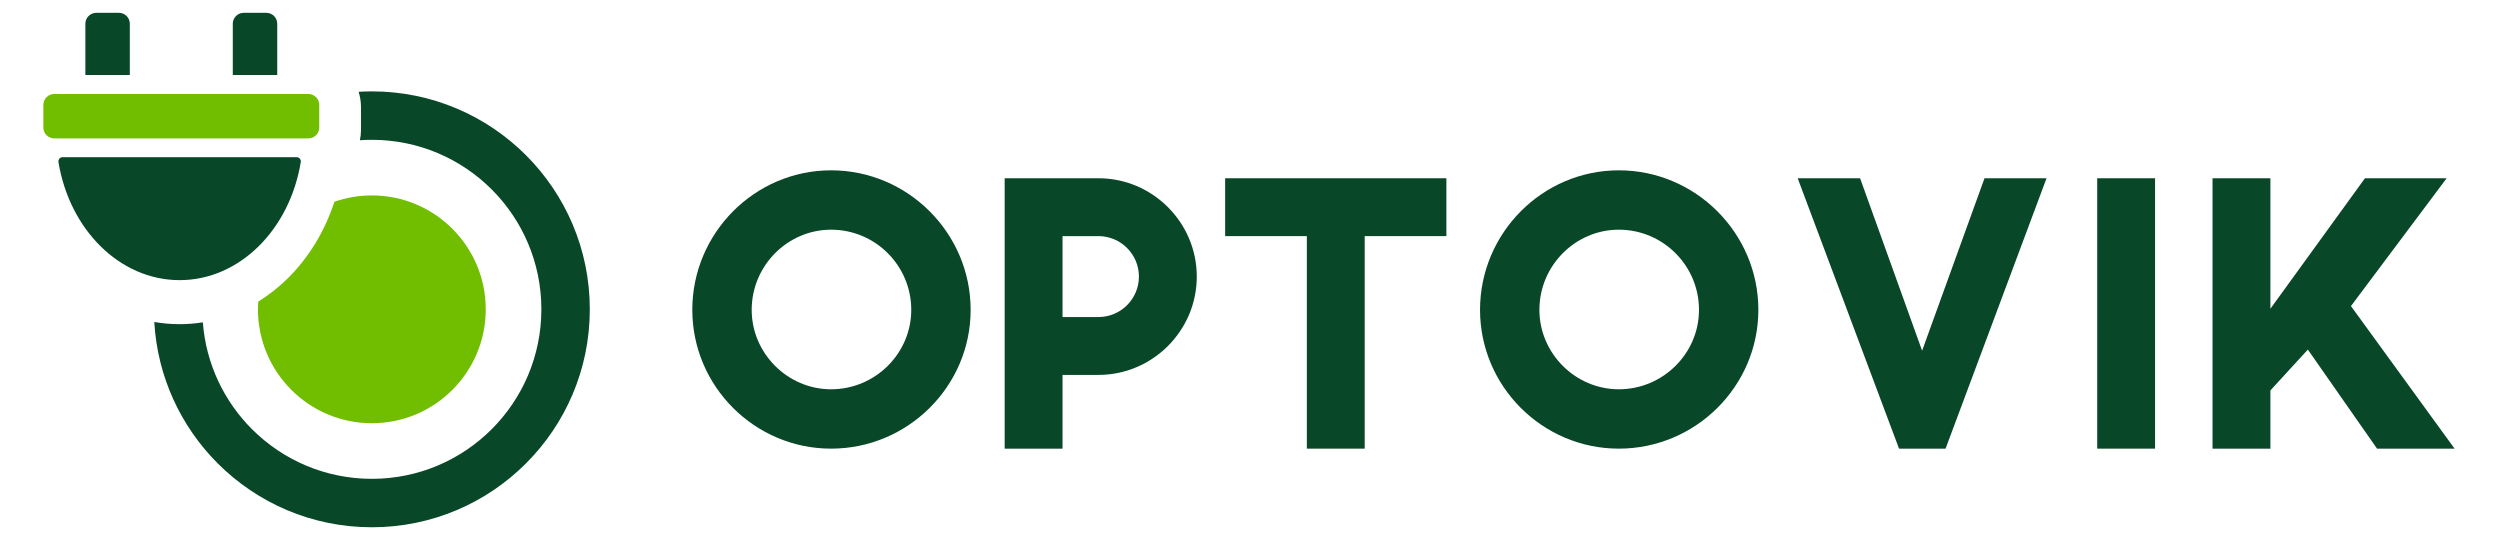
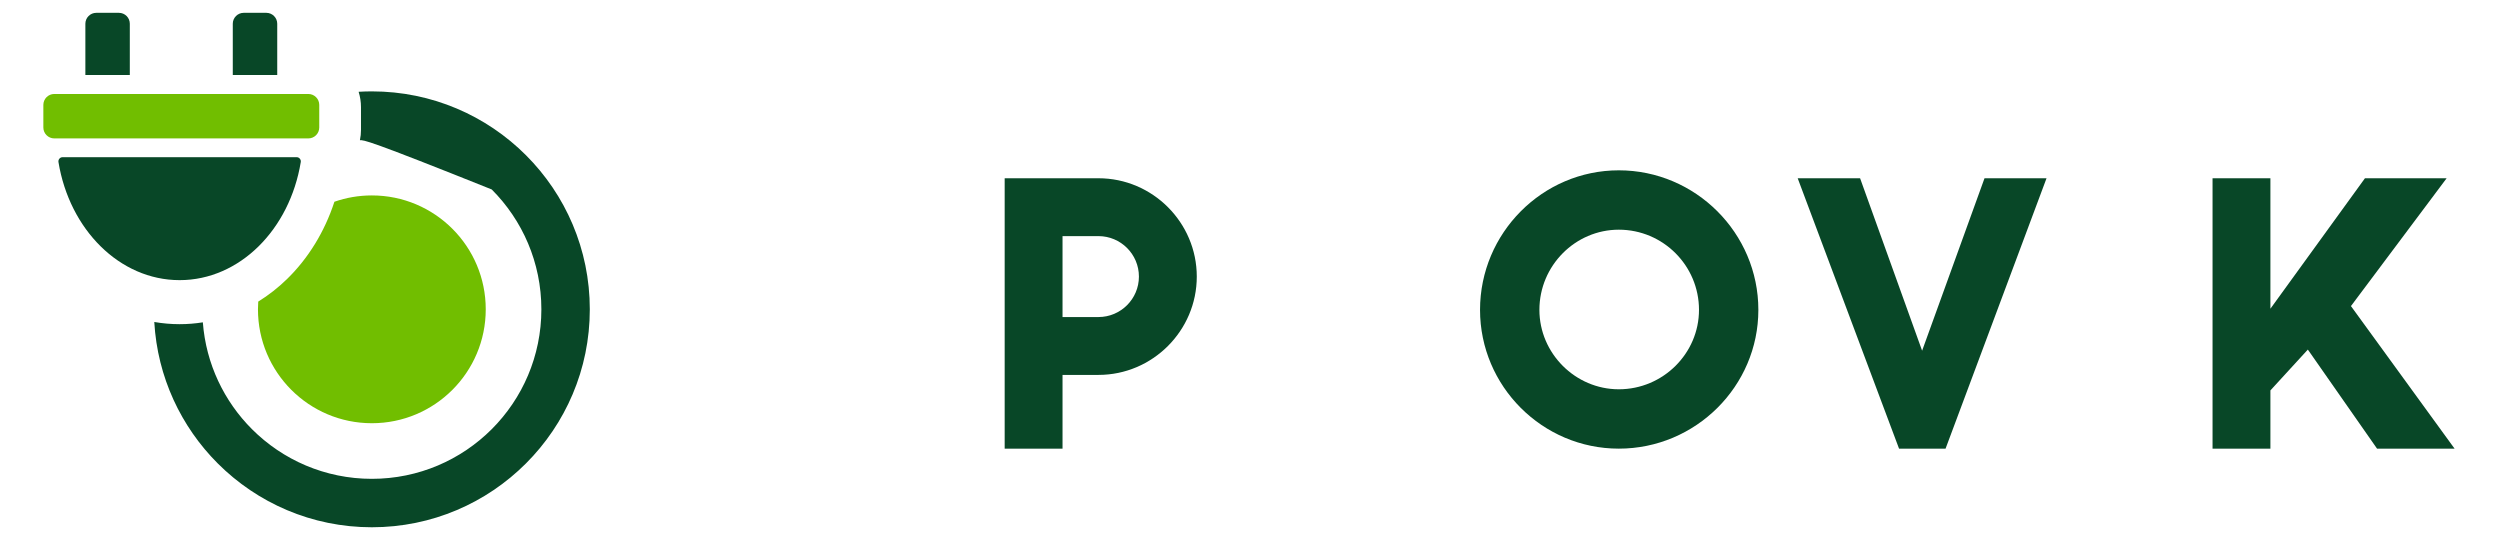
<svg xmlns="http://www.w3.org/2000/svg" width="251" height="54" viewBox="0 0 181 40" fill="none">
-   <path d="M59.346 12.667C53.665 12.667 49.024 17.335 49.024 23.045C49.024 28.726 53.665 33.366 59.346 33.366C65.055 33.366 69.724 28.726 69.724 23.045C69.724 17.335 65.055 12.667 59.346 12.667ZM59.346 28.951C56.112 28.951 53.44 26.279 53.44 23.045C53.44 19.754 56.112 17.082 59.346 17.082C62.636 17.082 65.308 19.754 65.308 23.045C65.308 26.279 62.636 28.951 59.346 28.951Z" fill="#084727" />
  <path d="M79.23 13.257H72.255V33.366H76.558V27.882H79.23C83.252 27.882 86.542 24.591 86.542 20.57C86.542 16.548 83.252 13.257 79.23 13.257ZM79.23 23.579H76.558V17.56H79.23C80.889 17.56 82.239 18.91 82.239 20.57C82.239 22.229 80.889 23.579 79.23 23.579Z" fill="#084727" />
-   <path d="M88.652 13.257V17.56H94.727V33.366H99.03V17.56H105.105V13.257H88.652Z" fill="#084727" />
  <path d="M117.929 12.667C112.248 12.667 107.608 17.335 107.608 23.045C107.608 28.726 112.248 33.366 117.929 33.366C123.639 33.366 128.307 28.726 128.307 23.045C128.307 17.335 123.639 12.667 117.929 12.667ZM117.929 28.951C114.695 28.951 112.023 26.279 112.023 23.045C112.023 19.754 114.695 17.082 117.929 17.082C121.22 17.082 123.892 19.754 123.892 23.045C123.892 26.279 121.22 28.951 117.929 28.951Z" fill="#084727" />
  <path d="M140.485 26.082L135.873 13.257H131.232L138.77 33.366H142.229L149.738 13.257H145.126L140.485 26.082Z" fill="#084727" />
-   <path d="M157.81 13.257H153.507V33.366H157.81V13.257Z" fill="#084727" />
  <path d="M162.085 13.257V33.366H166.388V29.035L169.172 25.998L174.319 33.366H180.085L172.378 22.763L179.494 13.257H173.419L166.388 22.96V13.257H162.085Z" fill="#084727" />
-   <path d="M25.192 6.796C29.668 6.796 33.72 8.61 36.653 11.543C39.587 14.477 41.401 18.529 41.401 23.005C41.401 27.48 39.587 31.532 36.653 34.465C33.72 37.399 29.668 39.213 25.192 39.213C20.717 39.213 16.665 37.399 13.731 34.465C11.005 31.739 9.246 28.047 9.011 23.946C9.625 24.053 10.254 24.109 10.895 24.109C11.482 24.109 12.058 24.062 12.622 23.972C12.857 27.068 14.21 29.851 16.278 31.919C18.559 34.2 21.711 35.611 25.192 35.611C28.674 35.611 31.826 34.2 34.107 31.919C36.388 29.638 37.799 26.486 37.799 23.005C37.799 19.523 36.388 16.371 34.107 14.09C31.826 11.809 28.674 10.398 25.192 10.398C24.894 10.398 24.598 10.409 24.304 10.429C24.357 10.176 24.384 9.917 24.384 9.655V7.969C24.384 7.577 24.323 7.193 24.208 6.826C24.534 6.806 24.862 6.796 25.192 6.796Z" fill="#084727" />
+   <path d="M25.192 6.796C29.668 6.796 33.72 8.61 36.653 11.543C39.587 14.477 41.401 18.529 41.401 23.005C41.401 27.48 39.587 31.532 36.653 34.465C33.72 37.399 29.668 39.213 25.192 39.213C20.717 39.213 16.665 37.399 13.731 34.465C11.005 31.739 9.246 28.047 9.011 23.946C9.625 24.053 10.254 24.109 10.895 24.109C11.482 24.109 12.058 24.062 12.622 23.972C12.857 27.068 14.21 29.851 16.278 31.919C18.559 34.2 21.711 35.611 25.192 35.611C28.674 35.611 31.826 34.2 34.107 31.919C36.388 29.638 37.799 26.486 37.799 23.005C37.799 19.523 36.388 16.371 34.107 14.09C24.894 10.398 24.598 10.409 24.304 10.429C24.357 10.176 24.384 9.917 24.384 9.655V7.969C24.384 7.577 24.323 7.193 24.208 6.826C24.534 6.806 24.862 6.796 25.192 6.796Z" fill="#084727" />
  <path d="M3.886 5.576V1.764C3.886 1.541 3.977 1.339 4.124 1.192C4.27 1.045 4.473 0.954 4.696 0.954H6.382C6.604 0.954 6.807 1.045 6.954 1.192C7.1 1.338 7.191 1.541 7.191 1.764V5.576H3.886ZM14.849 5.576V1.764C14.849 1.541 14.941 1.339 15.088 1.192C15.234 1.045 15.437 0.954 15.659 0.954H17.345C17.568 0.954 17.77 1.045 17.917 1.192C18.064 1.338 18.155 1.541 18.155 1.764V5.576H14.849Z" fill="#084727" />
  <path d="M25.192 14.534C29.87 14.534 33.662 18.326 33.662 23.004C33.662 27.682 29.87 31.475 25.192 31.475C20.514 31.475 16.722 27.682 16.722 23.004C16.722 22.811 16.729 22.619 16.742 22.429C17.509 21.956 18.227 21.393 18.886 20.75C20.451 19.225 21.675 17.25 22.407 15.004C23.279 14.7 24.216 14.534 25.192 14.534Z" fill="#71BE00" />
  <path d="M1.571 6.989C7.864 6.989 14.177 6.989 20.47 6.989C20.692 6.989 20.895 7.08 21.042 7.227C21.188 7.373 21.28 7.576 21.28 7.799V9.484C21.28 9.707 21.188 9.909 21.042 10.056C20.895 10.203 20.692 10.294 20.47 10.294H1.571C1.349 10.294 1.147 10.203 1 10.056C0.852 9.909 0.761 9.706 0.761 9.484V7.799C0.761 7.577 0.853 7.374 0.999 7.227C1.146 7.08 1.348 6.989 1.571 6.989Z" fill="#71BE00" />
  <path d="M19.905 12.054C19.087 17.057 15.364 20.834 10.895 20.834C6.427 20.834 2.704 17.057 1.885 12.054C1.87 11.96 1.894 11.873 1.956 11.8C2.018 11.727 2.1 11.69 2.195 11.69H19.595C19.691 11.69 19.773 11.727 19.834 11.8C19.896 11.873 19.921 11.96 19.905 12.054Z" fill="#084727" />
</svg>